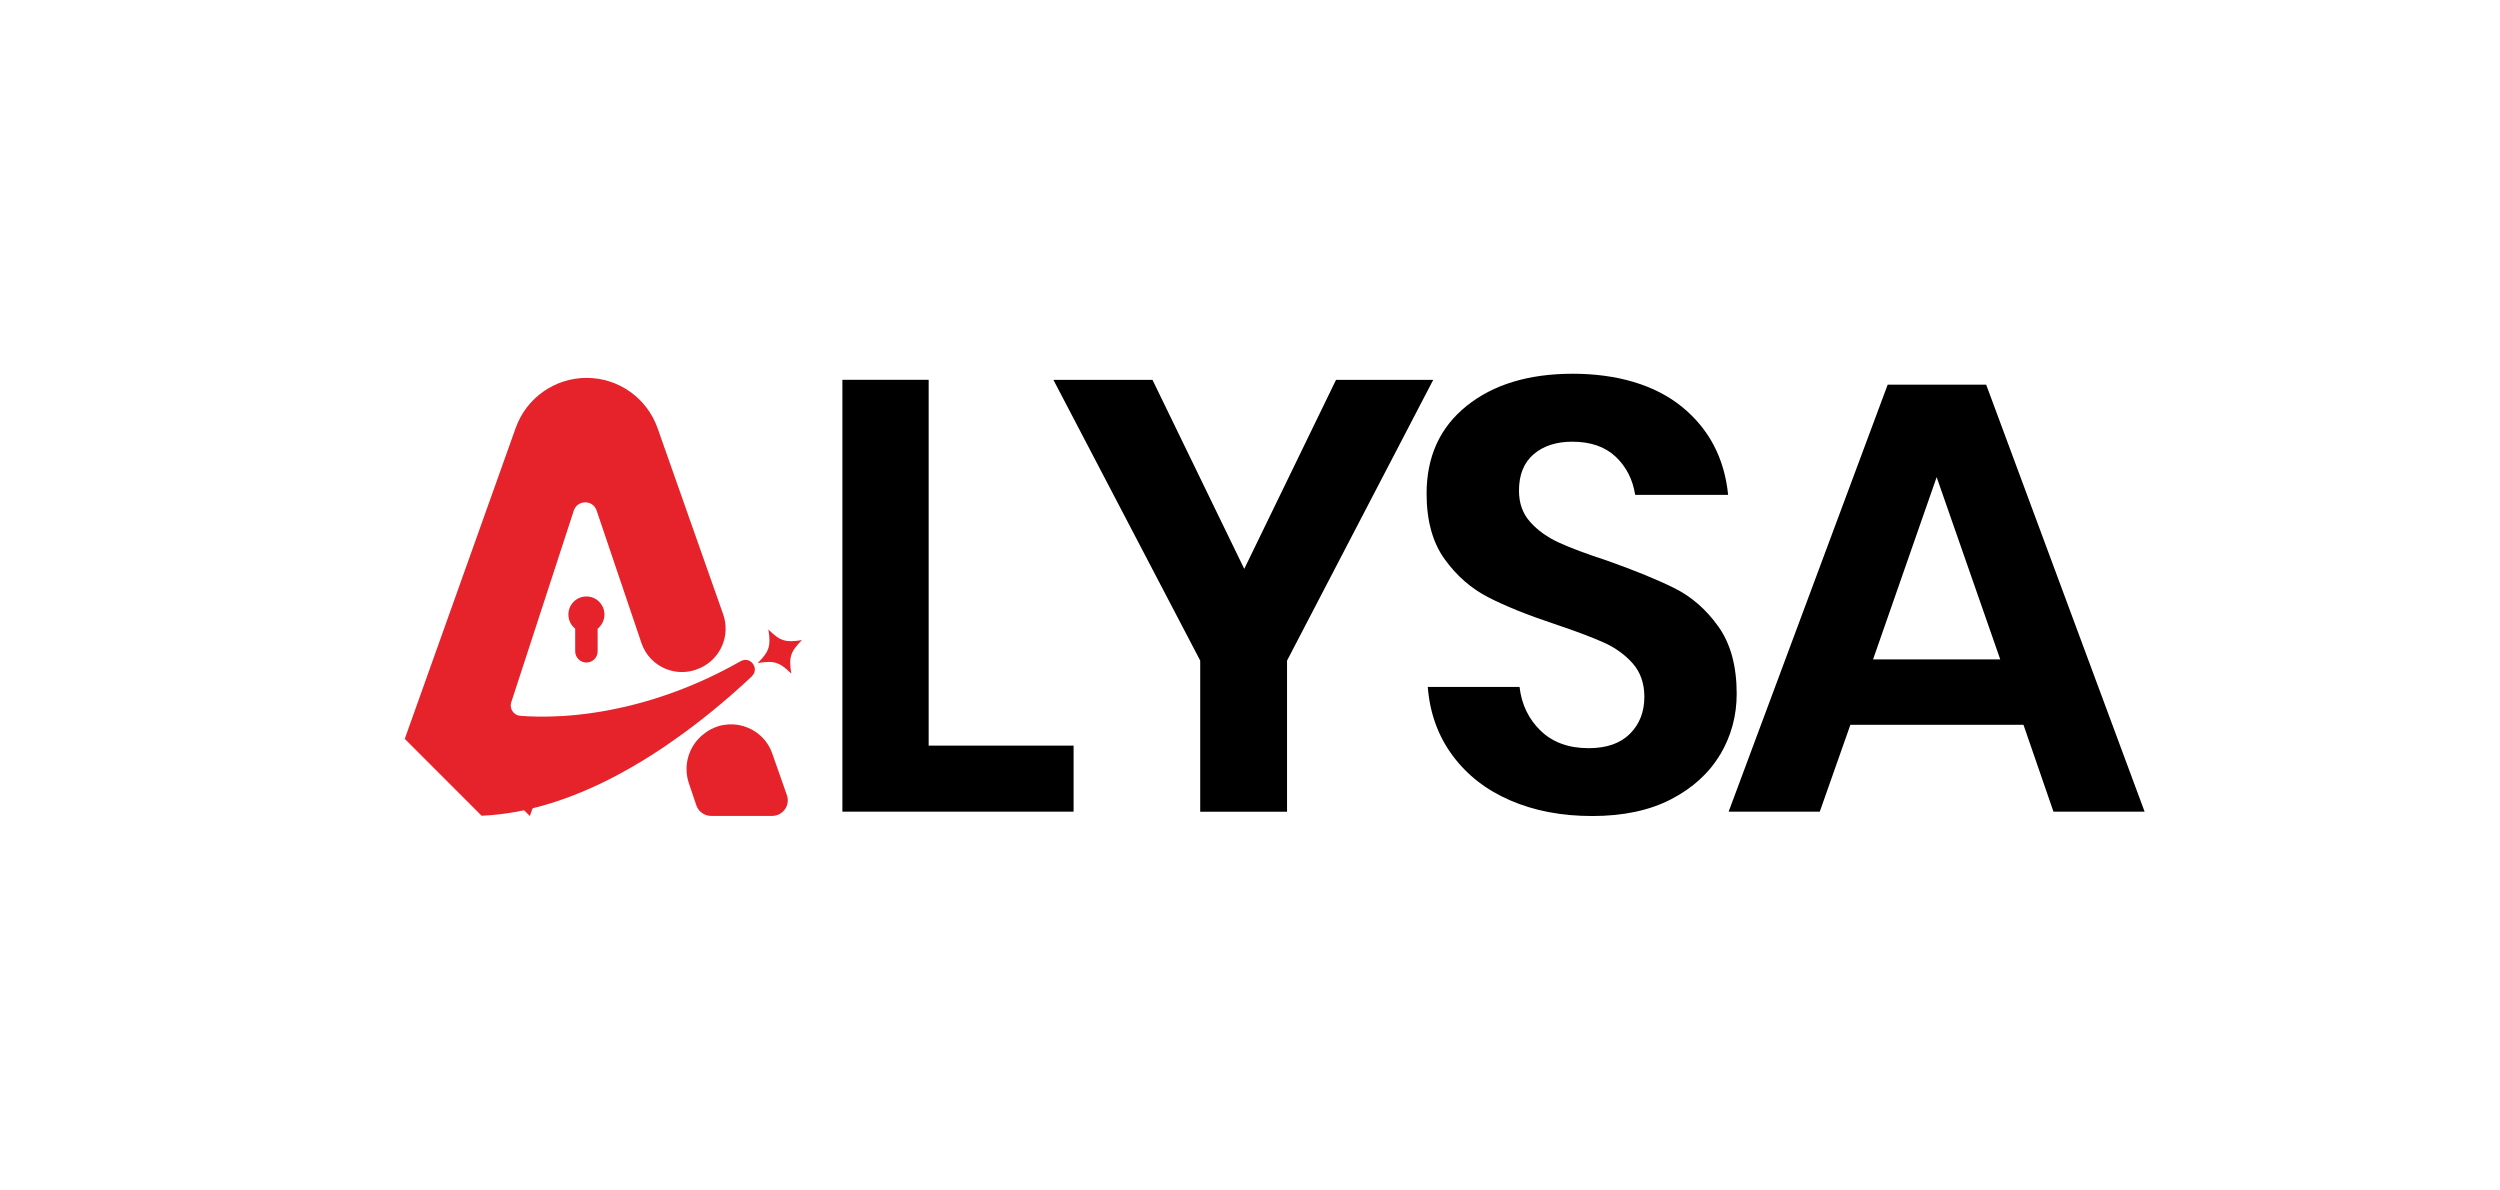
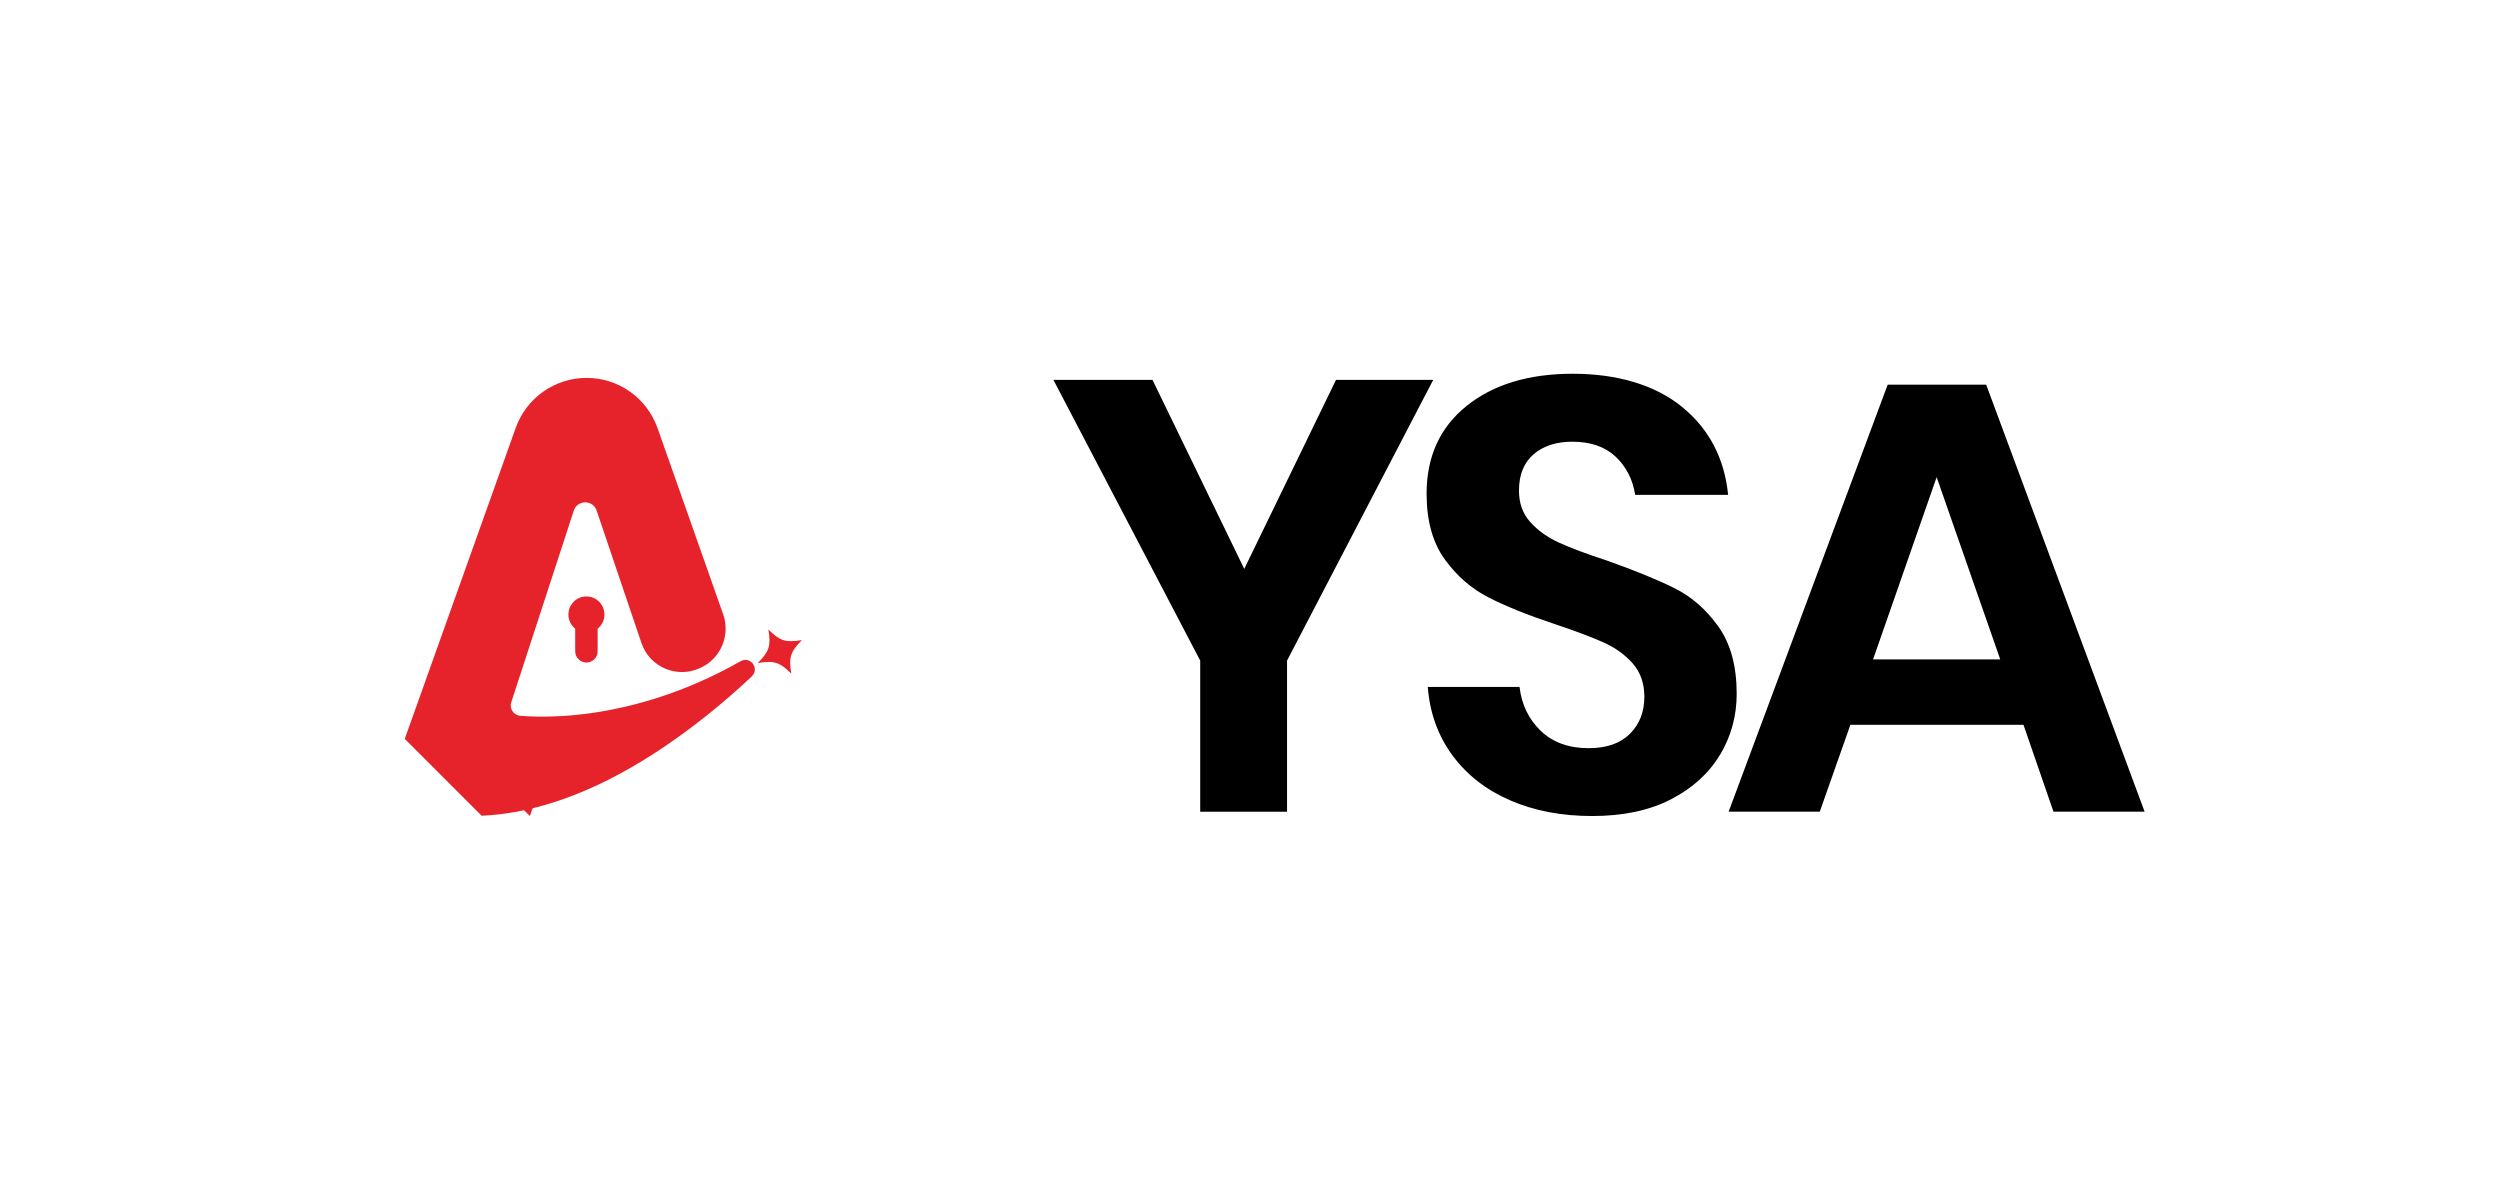
<svg xmlns="http://www.w3.org/2000/svg" id="Layer_3" data-name="Layer 3" width="15.55cm" height="7.4cm" viewBox="0 0 440.65 209.9">
  <defs>
    <style>
      .cls-1 {
        filter: url(#drop-shadow-1);
      }

      .cls-1, .cls-2 {
        fill: #e6222a;
      }
    </style>
    <filter id="drop-shadow-1" x="62.64" y="113.16" width="51.6" height="48" filterUnits="userSpaceOnUse">
      <feOffset dx="8.5" dy="0" />
      <feGaussianBlur result="blur" stdDeviation="5.67" />
      <feFlood flood-color="#231f20" flood-opacity=".6" />
      <feComposite in2="blur" operator="in" />
      <feComposite in="SourceGraphic" />
    </filter>
  </defs>
  <g>
-     <path class="cls-2" d="M138.62,140.29l-2.59-7.36c-1.74-4.94-7.79-6.73-11.94-3.54l-.13.1c-2.64,2.03-3.7,5.52-2.64,8.68l1.32,3.91c.38,1.12,1.43,1.87,2.61,1.87h10.77c1.9,0,3.23-1.88,2.6-3.67h0Z" />
    <path class="cls-2" d="M132.43,119.34c-.29.27-.59.55-.9.83-3.65,3.37-7.98,6.99-12.8,10.37-1.25.88-2.52,1.75-3.83,2.58-2.43,1.55-4.97,3.03-7.58,4.35-7.08,3.58-14.73,6.11-22.56,6.45l-13.56-13.56,19.58-54.88c1.89-5.28,6.89-8.81,12.5-8.81,2.81,0,5.48.88,7.67,2.44,2.19,1.55,3.91,3.77,4.85,6.42l11.58,32.86c1.3,3.7-.43,7.8-4,9.44l-.15.06c-4.06,1.85-8.84-.21-10.27-4.44l-7.91-23.38c-.65-1.93-3.39-1.92-4.03.02l-11.03,33.81c-.06.19-.09.38-.09.57,0,.92.71,1.74,1.68,1.82,3.38.27,10.27.4,19.09-1.74,1.76-.42,3.6-.94,5.51-1.56,4.42-1.44,9.18-3.45,14.14-6.25.05-.02.09-.05.13-.08,1.73-.98,3.42,1.3,1.97,2.66Z" />
    <path class="cls-2" d="M141.27,112.93q-2.45,1.27,0,0c-2.87.48-3.85.17-5.92-1.87q1.27,2.45,0,0c.48,2.87.17,3.85-1.87,5.92q2.45-1.27,0,0c2.87-.48,3.85-.17,5.92,1.87q-1.27-2.45,0,0c-.48-2.87-.17-3.85,1.87-5.92Z" />
    <path class="cls-1" d="M71.21,130.41c.59-.02,1.18-.04,1.77-.04h12.73c1.91,0,3.24,1.89,2.6,3.69l-3.54,9.91-13.56-13.56Z" />
    <path class="cls-2" d="M106.43,108.42c0,1.01-.48,1.91-1.2,2.5v3.99c0,1.09-.89,1.98-1.98,1.98s-1.98-.89-1.98-1.98v-3.99c-.73-.59-1.2-1.49-1.2-2.5,0-1.76,1.43-3.19,3.18-3.19s3.18,1.43,3.18,3.19Z" />
  </g>
-   <path d="M163.62,131.55h25.58v11.65h-40.79v-76.19h15.22v64.54Z" />
  <path d="M252.65,67.02l-25.79,49.53v26.66h-15.32v-26.66l-25.9-49.53h17.48l16.19,33.35,16.19-33.35h17.16Z" />
  <path d="M303.27,133.12c-1.94,3.27-4.82,5.9-8.63,7.88-3.81,1.98-8.45,2.97-13.92,2.97s-10.22-.92-14.46-2.75c-4.25-1.83-7.65-4.48-10.2-7.93-2.55-3.45-4.01-7.48-4.37-12.09h16.19c.36,3.09,1.6,5.67,3.72,7.72,2.12,2.05,4.95,3.08,8.47,3.08,3.16,0,5.59-.84,7.29-2.54s2.54-3.87,2.54-6.53c0-2.37-.69-4.33-2.05-5.88-1.37-1.55-3.09-2.79-5.18-3.72-2.09-.93-4.96-2.01-8.63-3.24-4.75-1.58-8.63-3.15-11.66-4.7-3.02-1.55-5.59-3.79-7.72-6.74-2.12-2.95-3.18-6.8-3.18-11.55,0-6.55,2.36-11.71,7.07-15.49,4.71-3.78,10.95-5.67,18.72-5.67s14.48,1.94,19.26,5.83c4.78,3.89,7.5,9.07,8.15,15.54h-16.4c-.43-2.73-1.58-4.98-3.45-6.74-1.87-1.76-4.42-2.64-7.66-2.64-2.81,0-5.07.74-6.8,2.21-1.73,1.48-2.59,3.62-2.59,6.42,0,2.23.66,4.08,2,5.56,1.33,1.48,3.02,2.68,5.07,3.62,2.05.94,4.84,1.98,8.36,3.13,4.89,1.73,8.87,3.35,11.92,4.86,3.06,1.51,5.67,3.78,7.82,6.8,2.16,3.02,3.24,6.98,3.24,11.87,0,3.88-.97,7.46-2.91,10.74Z" />
  <path d="M356.79,127.88h-30.54l-5.4,15.32h-16.08l28.06-75.33h17.38l27.95,75.33h-16.08l-5.29-15.32ZM352.69,116.34l-11.22-32.16-11.22,32.16h22.45Z" />
</svg>